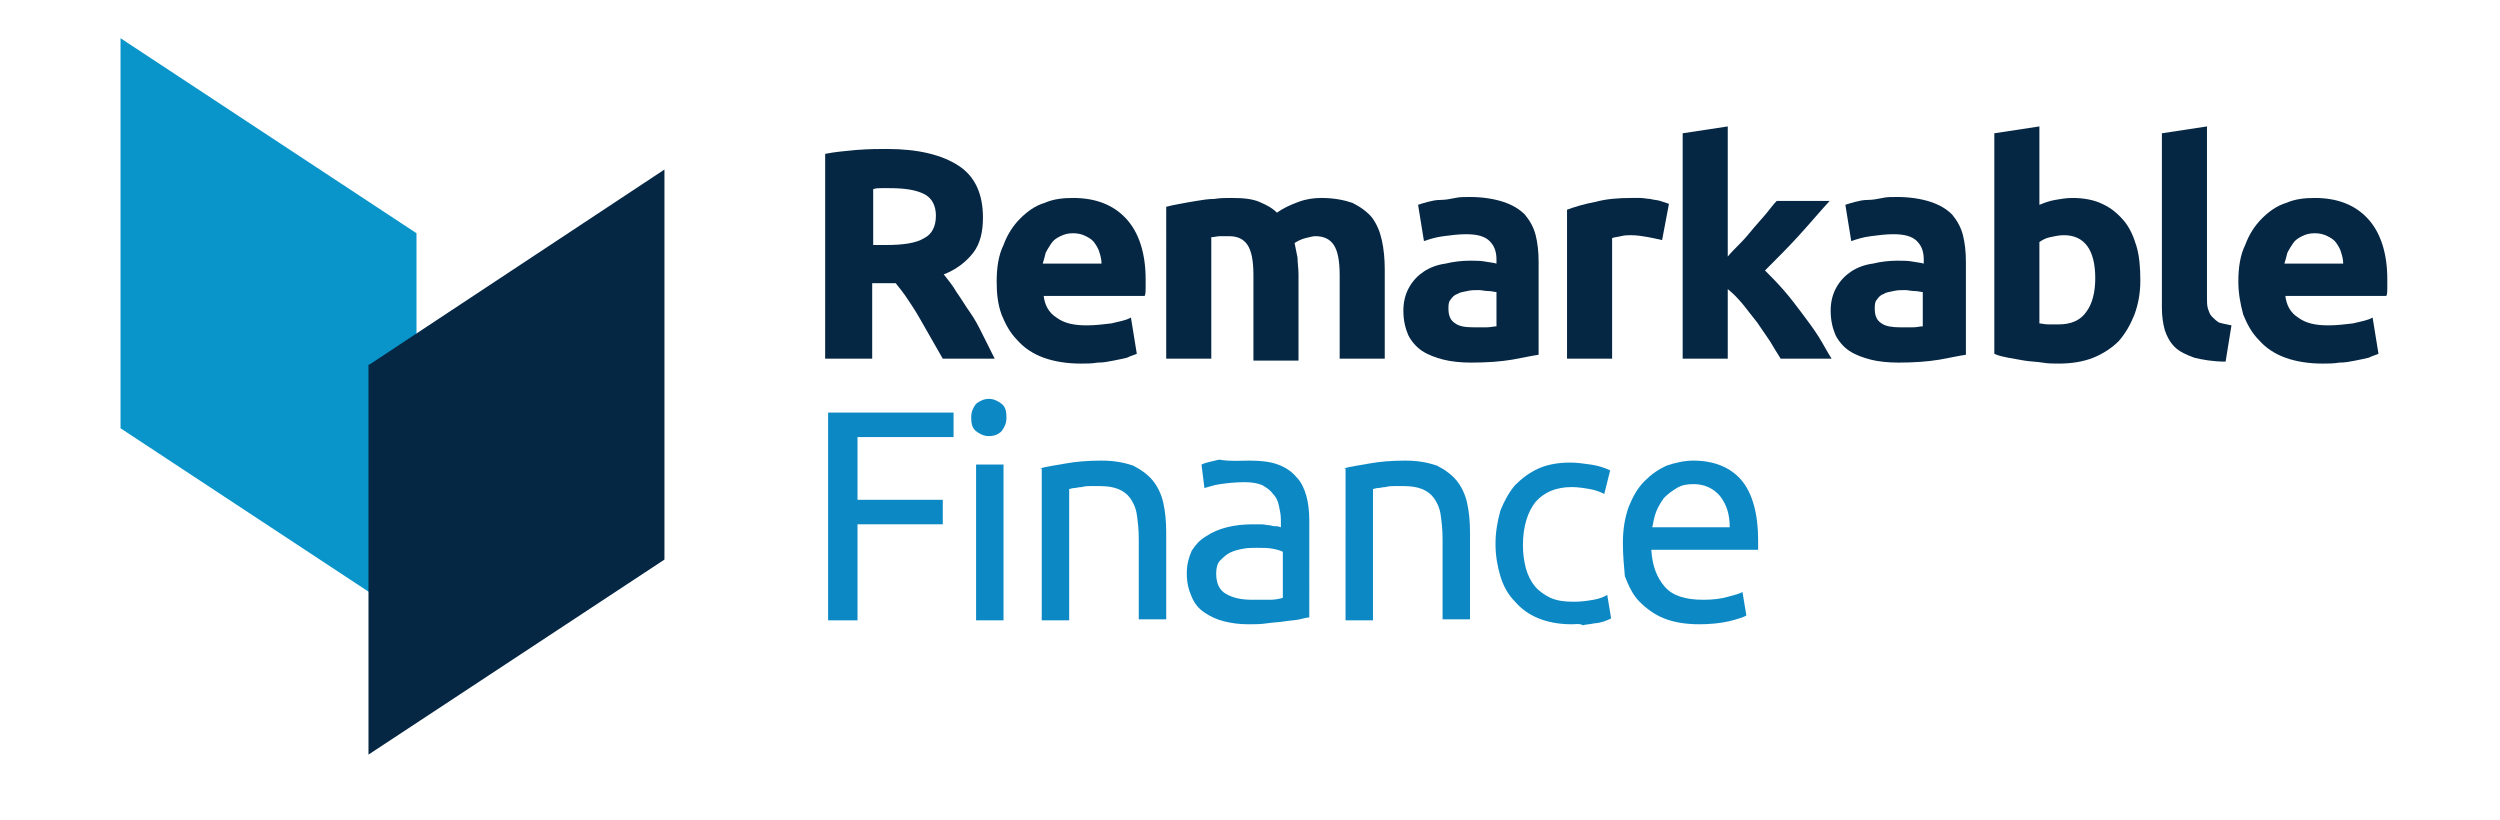
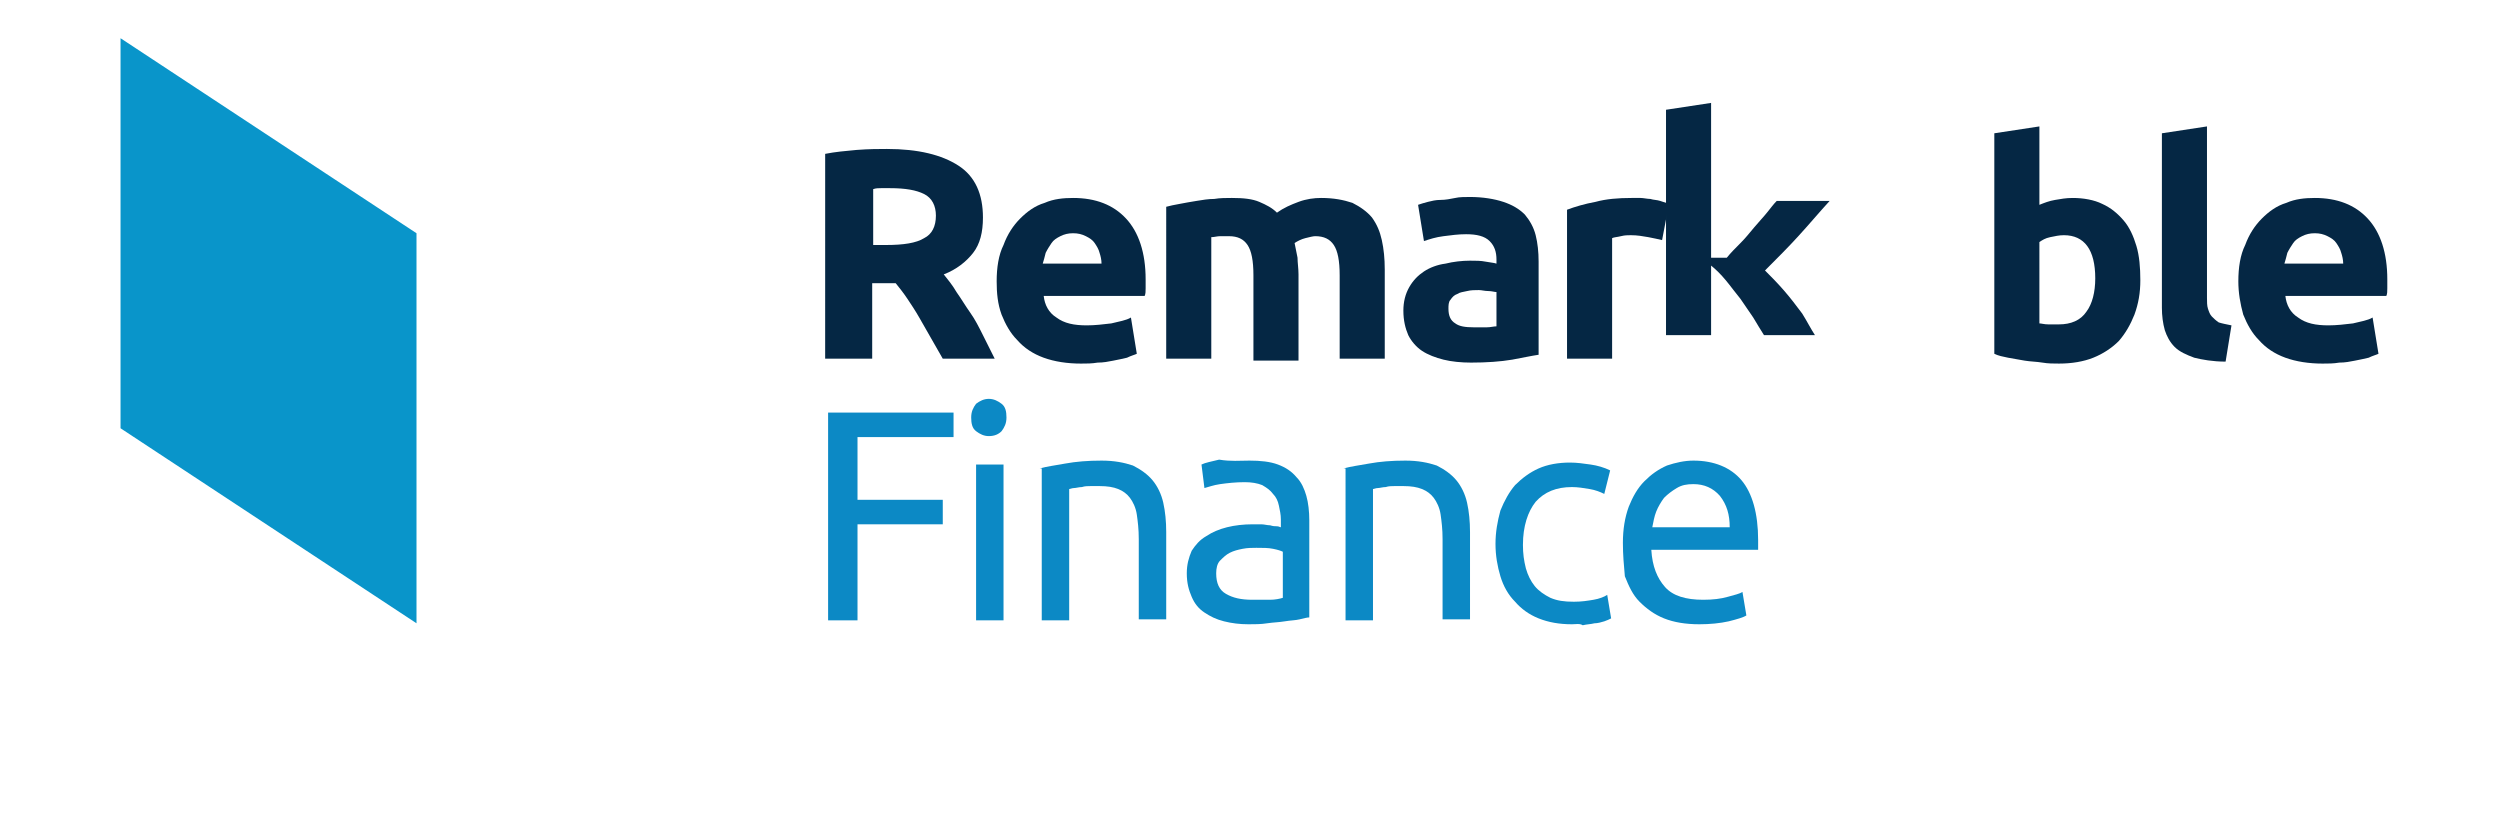
<svg xmlns="http://www.w3.org/2000/svg" version="1.1" id="Layer_1" x="0px" y="0px" viewBox="0 0 255.1 83.7" style="enable-background:new 0 0 255.1 83.7;" xml:space="preserve">
  <style type="text/css">
	.st0{fill:#0995CA;}
	.st1{fill:#052744;}
	.st2{fill:#0C89C5;}
</style>
  <g>
    <polygon class="st0" points="12.3,3.9 12.3,43.7 42.5,63.6 42.5,23.8  " />
-     <polygon class="st1" points="67.8,17.3 37.7,37.2 37.6,37.2 37.6,77 67.8,57.1 67.8,57.1  " />
  </g>
  <g>
    <g>
      <path class="st1" d="M90.5,15.2c3.2,0,5.6,0.6,7.3,1.7c1.7,1.1,2.5,2.9,2.5,5.3c0,1.5-0.3,2.7-1,3.6c-0.7,0.9-1.7,1.7-3,2.2    c0.4,0.5,0.9,1.1,1.3,1.8c0.5,0.7,0.9,1.4,1.4,2.1c0.5,0.7,0.9,1.5,1.3,2.3c0.4,0.8,0.8,1.6,1.2,2.4h-5.3    c-0.4-0.7-0.8-1.4-1.2-2.1c-0.4-0.7-0.8-1.4-1.2-2.1c-0.4-0.7-0.8-1.3-1.2-1.9c-0.4-0.6-0.8-1.1-1.2-1.6h-2.4v7.7h-4.8V15.7    c1-0.2,2.1-0.3,3.2-0.4C88.7,15.2,89.7,15.2,90.5,15.2z M90.8,19.2c-0.3,0-0.7,0-0.9,0c-0.3,0-0.5,0-0.8,0.1v5.7h1.3    c1.8,0,3.1-0.2,3.9-0.7c0.8-0.4,1.2-1.2,1.2-2.3c0-1-0.4-1.8-1.2-2.2C93.5,19.4,92.4,19.2,90.8,19.2z" />
      <path class="st1" d="M101.7,28.7c0-1.4,0.2-2.7,0.7-3.7c0.4-1.1,1-2,1.7-2.7c0.7-0.7,1.5-1.3,2.5-1.6c0.9-0.4,1.9-0.5,2.9-0.5    c2.3,0,4.1,0.7,5.4,2.1c1.3,1.4,2,3.5,2,6.2c0,0.3,0,0.6,0,0.9c0,0.3,0,0.6-0.1,0.8h-10.3c0.1,0.9,0.5,1.7,1.3,2.2    c0.8,0.6,1.8,0.8,3.1,0.8c0.8,0,1.7-0.1,2.5-0.2c0.8-0.2,1.5-0.3,2-0.6l0.6,3.7c-0.2,0.1-0.6,0.2-1,0.4c-0.4,0.1-0.9,0.2-1.4,0.3    c-0.5,0.1-1,0.2-1.6,0.2c-0.6,0.1-1.1,0.1-1.7,0.1c-1.4,0-2.7-0.2-3.8-0.6c-1.1-0.4-2-1-2.7-1.8c-0.7-0.7-1.2-1.6-1.6-2.6    C101.8,31,101.7,29.9,101.7,28.7z M112.4,26.9c0-0.4-0.1-0.8-0.2-1.1c-0.1-0.4-0.3-0.7-0.5-1c-0.2-0.3-0.5-0.5-0.9-0.7    c-0.4-0.2-0.8-0.3-1.3-0.3c-0.5,0-0.9,0.1-1.3,0.3c-0.4,0.2-0.7,0.4-0.9,0.7c-0.2,0.3-0.4,0.6-0.6,1c-0.1,0.4-0.2,0.8-0.3,1.1    H112.4z" />
      <path class="st1" d="M127.9,28.1c0-1.5-0.2-2.5-0.6-3.1c-0.4-0.6-1-0.9-1.9-0.9c-0.3,0-0.6,0-0.9,0c-0.3,0-0.6,0.1-0.9,0.1v12.4    h-4.6V21.1c0.4-0.1,0.8-0.2,1.4-0.3c0.5-0.1,1.1-0.2,1.7-0.3c0.6-0.1,1.2-0.2,1.8-0.2c0.6-0.1,1.2-0.1,1.8-0.1    c1.2,0,2.1,0.1,2.8,0.4c0.7,0.3,1.3,0.6,1.8,1.1c0.7-0.5,1.4-0.8,2.2-1.1c0.8-0.3,1.6-0.4,2.3-0.4c1.3,0,2.3,0.2,3.2,0.5    c0.8,0.4,1.5,0.9,2,1.5c0.5,0.7,0.8,1.4,1,2.3c0.2,0.9,0.3,1.9,0.3,3v9.1h-4.6v-8.5c0-1.5-0.2-2.5-0.6-3.1c-0.4-0.6-1-0.9-1.9-0.9    c-0.2,0-0.6,0.1-1,0.2c-0.4,0.1-0.8,0.3-1.1,0.5c0.1,0.5,0.2,1,0.3,1.5c0,0.5,0.1,1.1,0.1,1.7v8.8h-4.6V28.1z" />
      <path class="st1" d="M150,20.1c1.3,0,2.5,0.2,3.4,0.5c0.9,0.3,1.6,0.7,2.2,1.3c0.5,0.6,0.9,1.3,1.1,2.1c0.2,0.8,0.3,1.7,0.3,2.7    v9.5c-0.7,0.1-1.6,0.3-2.7,0.5c-1.2,0.2-2.6,0.3-4.2,0.3c-1,0-2-0.1-2.8-0.3c-0.8-0.2-1.6-0.5-2.2-0.9c-0.6-0.4-1.1-1-1.4-1.6    c-0.3-0.7-0.5-1.5-0.5-2.5c0-0.9,0.2-1.7,0.6-2.4c0.4-0.7,0.9-1.2,1.5-1.6c0.6-0.4,1.4-0.7,2.2-0.8c0.8-0.2,1.7-0.3,2.5-0.3    c0.6,0,1.1,0,1.6,0.1c0.5,0.1,0.8,0.1,1.1,0.2v-0.4c0-0.8-0.2-1.4-0.7-1.9c-0.5-0.5-1.3-0.7-2.4-0.7c-0.8,0-1.5,0.1-2.3,0.2    c-0.8,0.1-1.4,0.3-2,0.5l-0.6-3.7c0.3-0.1,0.6-0.2,1-0.3c0.4-0.1,0.8-0.2,1.3-0.2s1-0.1,1.5-0.2C148.9,20.1,149.5,20.1,150,20.1z     M150.4,33.4c0.4,0,0.9,0,1.3,0c0.4,0,0.7-0.1,1-0.1v-3.5c-0.2,0-0.5-0.1-0.8-0.1c-0.4,0-0.7-0.1-1-0.1c-0.4,0-0.8,0-1.2,0.1    c-0.4,0.1-0.7,0.1-1,0.3c-0.3,0.1-0.5,0.3-0.7,0.6c-0.2,0.2-0.2,0.6-0.2,0.9c0,0.7,0.2,1.2,0.7,1.5    C148.9,33.3,149.5,33.4,150.4,33.4z" />
      <path class="st1" d="M169.6,24.5c-0.4-0.1-0.9-0.2-1.4-0.3c-0.6-0.1-1.1-0.2-1.8-0.2c-0.3,0-0.6,0-1,0.1c-0.4,0.1-0.7,0.1-0.9,0.2    v12.3h-4.6V21.4c0.8-0.3,1.8-0.6,2.9-0.8c1.1-0.3,2.3-0.4,3.7-0.4c0.2,0,0.5,0,0.9,0c0.3,0,0.7,0.1,1,0.1c0.3,0.1,0.7,0.1,1,0.2    c0.3,0.1,0.6,0.2,0.9,0.3L169.6,24.5z" />
-       <path class="st1" d="M176.2,26.3c0.4-0.5,0.9-1,1.4-1.5c0.5-0.5,0.9-1,1.4-1.6s0.9-1,1.3-1.5c0.4-0.5,0.7-0.9,1-1.2h5.4    c-1.1,1.2-2.1,2.4-3.2,3.6c-1,1.1-2.2,2.3-3.4,3.5c0.6,0.6,1.2,1.2,1.9,2c0.7,0.8,1.3,1.6,1.9,2.4c0.6,0.8,1.2,1.6,1.7,2.4    c0.5,0.8,0.9,1.6,1.3,2.2h-5.2c-0.3-0.5-0.7-1.1-1.1-1.8c-0.4-0.6-0.9-1.3-1.3-1.9c-0.5-0.6-1-1.3-1.5-1.9c-0.5-0.6-1-1.1-1.5-1.5    v7.1h-4.6v-23l4.6-0.7V26.3z" />
-       <path class="st1" d="M193.6,20.1c1.3,0,2.5,0.2,3.4,0.5c0.9,0.3,1.6,0.7,2.2,1.3c0.5,0.6,0.9,1.3,1.1,2.1c0.2,0.8,0.3,1.7,0.3,2.7    v9.5c-0.7,0.1-1.6,0.3-2.7,0.5c-1.2,0.2-2.6,0.3-4.2,0.3c-1,0-2-0.1-2.8-0.3c-0.8-0.2-1.6-0.5-2.2-0.9c-0.6-0.4-1.1-1-1.4-1.6    c-0.3-0.7-0.5-1.5-0.5-2.5c0-0.9,0.2-1.7,0.6-2.4c0.4-0.7,0.9-1.2,1.5-1.6c0.6-0.4,1.4-0.7,2.2-0.8c0.8-0.2,1.7-0.3,2.5-0.3    c0.6,0,1.1,0,1.6,0.1c0.5,0.1,0.8,0.1,1.1,0.2v-0.4c0-0.8-0.2-1.4-0.7-1.9c-0.5-0.5-1.3-0.7-2.4-0.7c-0.8,0-1.5,0.1-2.3,0.2    c-0.8,0.1-1.4,0.3-2,0.5l-0.6-3.7c0.3-0.1,0.6-0.2,1-0.3c0.4-0.1,0.8-0.2,1.3-0.2s1-0.1,1.5-0.2C192.5,20.1,193,20.1,193.6,20.1z     M193.9,33.4c0.4,0,0.9,0,1.3,0c0.4,0,0.7-0.1,1-0.1v-3.5c-0.2,0-0.5-0.1-0.8-0.1c-0.4,0-0.7-0.1-1-0.1c-0.4,0-0.8,0-1.2,0.1    c-0.4,0.1-0.7,0.1-1,0.3c-0.3,0.1-0.5,0.3-0.7,0.6c-0.2,0.2-0.2,0.6-0.2,0.9c0,0.7,0.2,1.2,0.7,1.5    C192.4,33.3,193.1,33.4,193.9,33.4z" />
+       <path class="st1" d="M176.2,26.3c0.4-0.5,0.9-1,1.4-1.5c0.5-0.5,0.9-1,1.4-1.6s0.9-1,1.3-1.5c0.4-0.5,0.7-0.9,1-1.2h5.4    c-1.1,1.2-2.1,2.4-3.2,3.6c-1,1.1-2.2,2.3-3.4,3.5c0.6,0.6,1.2,1.2,1.9,2c0.7,0.8,1.3,1.6,1.9,2.4c0.5,0.8,0.9,1.6,1.3,2.2h-5.2c-0.3-0.5-0.7-1.1-1.1-1.8c-0.4-0.6-0.9-1.3-1.3-1.9c-0.5-0.6-1-1.3-1.5-1.9c-0.5-0.6-1-1.1-1.5-1.5    v7.1h-4.6v-23l4.6-0.7V26.3z" />
      <path class="st1" d="M218.4,28.6c0,1.3-0.2,2.4-0.6,3.5c-0.4,1-0.9,1.9-1.6,2.7c-0.7,0.7-1.6,1.3-2.6,1.7c-1,0.4-2.2,0.6-3.5,0.6    c-0.6,0-1.1,0-1.7-0.1c-0.6-0.1-1.2-0.1-1.8-0.2c-0.6-0.1-1.1-0.2-1.7-0.3c-0.5-0.1-1-0.2-1.4-0.4V13.6l4.6-0.7v8    c0.5-0.2,1-0.4,1.6-0.5c0.6-0.1,1.1-0.2,1.8-0.2c1.1,0,2.2,0.2,3,0.6c0.9,0.4,1.6,1,2.2,1.7c0.6,0.7,1,1.6,1.3,2.6    C218.3,26.1,218.4,27.3,218.4,28.6z M213.8,28.4c0-2.9-1.1-4.4-3.2-4.4c-0.5,0-0.9,0.1-1.4,0.2c-0.5,0.1-0.8,0.3-1.1,0.5V33    c0.2,0,0.5,0.1,0.9,0.1c0.3,0,0.7,0,1.1,0c1.2,0,2.2-0.4,2.8-1.3C213.5,31,213.8,29.8,213.8,28.4z" />
      <path class="st1" d="M227.1,36.9c-1.3,0-2.4-0.2-3.2-0.4c-0.8-0.3-1.5-0.6-2-1.1c-0.5-0.5-0.8-1.1-1-1.7c-0.2-0.7-0.3-1.5-0.3-2.3    V13.6l4.6-0.7v17.5c0,0.4,0,0.8,0.1,1.1c0.1,0.3,0.2,0.6,0.4,0.8c0.2,0.2,0.4,0.4,0.7,0.6c0.3,0.1,0.8,0.2,1.3,0.3L227.1,36.9z" />
      <path class="st1" d="M228.4,28.7c0-1.4,0.2-2.7,0.7-3.7c0.4-1.1,1-2,1.7-2.7c0.7-0.7,1.5-1.3,2.5-1.6c0.9-0.4,1.9-0.5,2.9-0.5    c2.3,0,4.1,0.7,5.4,2.1c1.3,1.4,2,3.5,2,6.2c0,0.3,0,0.6,0,0.9c0,0.3,0,0.6-0.1,0.8h-10.3c0.1,0.9,0.5,1.7,1.3,2.2    c0.8,0.6,1.8,0.8,3.1,0.8c0.8,0,1.7-0.1,2.5-0.2c0.8-0.2,1.5-0.3,2-0.6l0.6,3.7c-0.2,0.1-0.6,0.2-1,0.4c-0.4,0.1-0.9,0.2-1.4,0.3    c-0.5,0.1-1,0.2-1.6,0.2c-0.6,0.1-1.1,0.1-1.7,0.1c-1.4,0-2.7-0.2-3.8-0.6c-1.1-0.4-2-1-2.7-1.8c-0.7-0.7-1.2-1.6-1.6-2.6    C228.6,31,228.4,29.9,228.4,28.7z M239.1,26.9c0-0.4-0.1-0.8-0.2-1.1c-0.1-0.4-0.3-0.7-0.5-1c-0.2-0.3-0.5-0.5-0.9-0.7    c-0.4-0.2-0.8-0.3-1.3-0.3c-0.5,0-0.9,0.1-1.3,0.3c-0.4,0.2-0.7,0.4-0.9,0.7c-0.2,0.3-0.4,0.6-0.6,1c-0.1,0.4-0.2,0.8-0.3,1.1    H239.1z" />
    </g>
  </g>
  <g>
    <path class="st2" d="M84.5,63.3V42.1h12.8v2.5h-9.8V51h8.7v2.5h-8.7v9.8H84.5z" />
    <path class="st2" d="M100.9,44.5c-0.5,0-0.9-0.2-1.3-0.5c-0.4-0.3-0.5-0.8-0.5-1.4s0.2-1,0.5-1.4c0.4-0.3,0.8-0.5,1.3-0.5   c0.5,0,0.9,0.2,1.3,0.5c0.4,0.3,0.5,0.8,0.5,1.4s-0.2,1-0.5,1.4C101.9,44.3,101.5,44.5,100.9,44.5z M102.4,63.3h-2.8V47.4h2.8V63.3   z" />
    <path class="st2" d="M106.1,47.8c0.7-0.2,1.5-0.3,2.6-0.5c1.1-0.2,2.3-0.3,3.7-0.3c1.3,0,2.3,0.2,3.2,0.5c0.8,0.4,1.5,0.9,2,1.5   c0.5,0.6,0.9,1.4,1.1,2.3c0.2,0.9,0.3,1.9,0.3,3v8.9h-2.8V55c0-1-0.1-1.8-0.2-2.5c-0.1-0.7-0.4-1.3-0.7-1.7   c-0.3-0.4-0.7-0.7-1.2-0.9c-0.5-0.2-1.1-0.3-1.9-0.3c-0.3,0-0.6,0-0.9,0c-0.3,0-0.6,0-0.9,0.1c-0.3,0-0.6,0.1-0.8,0.1   c-0.2,0-0.4,0.1-0.5,0.1v13.4h-2.8V47.8z" />
    <path class="st2" d="M127.5,47c1.1,0,2.1,0.1,2.9,0.4c0.8,0.3,1.4,0.7,1.9,1.3c0.5,0.5,0.8,1.2,1,1.9c0.2,0.7,0.3,1.6,0.3,2.5V63   c-0.2,0-0.6,0.1-1,0.2c-0.4,0.1-0.9,0.1-1.5,0.2c-0.6,0.1-1.1,0.1-1.8,0.2c-0.6,0.1-1.3,0.1-1.9,0.1c-0.9,0-1.7-0.1-2.5-0.3   s-1.4-0.5-2-0.9c-0.6-0.4-1-0.9-1.3-1.6c-0.3-0.7-0.5-1.4-0.5-2.4c0-0.9,0.2-1.6,0.5-2.3c0.4-0.6,0.8-1.1,1.5-1.5   c0.6-0.4,1.3-0.7,2.1-0.9c0.8-0.2,1.7-0.3,2.6-0.3c0.3,0,0.6,0,0.9,0c0.3,0,0.6,0.1,0.9,0.1c0.3,0.1,0.5,0.1,0.7,0.1   c0.2,0,0.3,0.1,0.4,0.1v-0.8c0-0.5-0.1-0.9-0.2-1.4c-0.1-0.5-0.3-0.9-0.6-1.2c-0.3-0.4-0.6-0.6-1.1-0.9c-0.5-0.2-1.1-0.3-1.8-0.3   c-0.9,0-1.8,0.1-2.5,0.2c-0.7,0.1-1.2,0.3-1.6,0.4l-0.3-2.4c0.4-0.2,1-0.3,1.8-0.5C125.6,47.1,126.5,47,127.5,47z M127.8,61.2   c0.7,0,1.3,0,1.8,0c0.5,0,1-0.1,1.3-0.2v-4.7c-0.2-0.1-0.5-0.2-1-0.3c-0.5-0.1-1-0.1-1.7-0.1c-0.4,0-0.9,0-1.4,0.1   c-0.5,0.1-0.9,0.2-1.3,0.4c-0.4,0.2-0.7,0.5-1,0.8c-0.3,0.3-0.4,0.8-0.4,1.3c0,1,0.3,1.7,1,2.1C125.8,61,126.6,61.2,127.8,61.2z" />
    <path class="st2" d="M137.1,47.8c0.7-0.2,1.5-0.3,2.6-0.5c1.1-0.2,2.3-0.3,3.7-0.3c1.3,0,2.3,0.2,3.2,0.5c0.8,0.4,1.5,0.9,2,1.5   c0.5,0.6,0.9,1.4,1.1,2.3c0.2,0.9,0.3,1.9,0.3,3v8.9h-2.8V55c0-1-0.1-1.8-0.2-2.5c-0.1-0.7-0.4-1.3-0.7-1.7   c-0.3-0.4-0.7-0.7-1.2-0.9c-0.5-0.2-1.1-0.3-1.9-0.3c-0.3,0-0.6,0-0.9,0c-0.3,0-0.6,0-0.9,0.1c-0.3,0-0.6,0.1-0.8,0.1   c-0.2,0-0.4,0.1-0.5,0.1v13.4h-2.8V47.8z" />
    <path class="st2" d="M160.4,63.7c-1.3,0-2.4-0.2-3.4-0.6c-1-0.4-1.8-1-2.4-1.7c-0.7-0.7-1.2-1.6-1.5-2.6c-0.3-1-0.5-2.1-0.5-3.3   c0-1.2,0.2-2.3,0.5-3.4c0.4-1,0.9-1.9,1.5-2.6c0.7-0.7,1.5-1.3,2.4-1.7s2-0.6,3.2-0.6c0.7,0,1.4,0.1,2.1,0.2c0.7,0.1,1.4,0.3,2,0.6   l-0.6,2.4c-0.4-0.2-0.9-0.4-1.5-0.5c-0.6-0.1-1.2-0.2-1.8-0.2c-1.6,0-2.8,0.5-3.7,1.5c-0.8,1-1.3,2.5-1.3,4.4   c0,0.9,0.1,1.6,0.3,2.4c0.2,0.7,0.5,1.3,0.9,1.8c0.4,0.5,1,0.9,1.6,1.2c0.7,0.3,1.4,0.4,2.4,0.4c0.8,0,1.4-0.1,2-0.2   c0.6-0.1,1.1-0.3,1.4-0.5l0.4,2.4c-0.2,0.1-0.4,0.2-0.7,0.3c-0.3,0.1-0.7,0.2-1,0.2c-0.4,0.1-0.8,0.1-1.2,0.2   C161.2,63.6,160.8,63.7,160.4,63.7z" />
    <path class="st2" d="M165.6,55.4c0-1.4,0.2-2.6,0.6-3.7c0.4-1,0.9-1.9,1.6-2.6c0.7-0.7,1.4-1.2,2.3-1.6c0.9-0.3,1.8-0.5,2.7-0.5   c2.1,0,3.8,0.7,4.9,2c1.1,1.3,1.7,3.4,1.7,6.1c0,0.1,0,0.3,0,0.5c0,0.2,0,0.4,0,0.5h-10.9c0.1,1.7,0.6,2.9,1.4,3.8   c0.8,0.9,2.1,1.3,3.9,1.3c1,0,1.8-0.1,2.5-0.3c0.7-0.2,1.2-0.3,1.5-0.5l0.4,2.4c-0.3,0.2-1,0.4-1.8,0.6c-0.9,0.2-1.9,0.3-3,0.3   c-1.4,0-2.6-0.2-3.6-0.6c-1-0.4-1.8-1-2.5-1.7c-0.7-0.7-1.1-1.6-1.5-2.6C165.7,57.7,165.6,56.6,165.6,55.4z M176.5,53.8   c0-1.3-0.3-2.3-1-3.2c-0.7-0.8-1.6-1.2-2.7-1.2c-0.7,0-1.2,0.1-1.7,0.4c-0.5,0.3-0.9,0.6-1.3,1c-0.3,0.4-0.6,0.9-0.8,1.4   c-0.2,0.5-0.3,1.1-0.4,1.6H176.5z" />
  </g>
</svg>